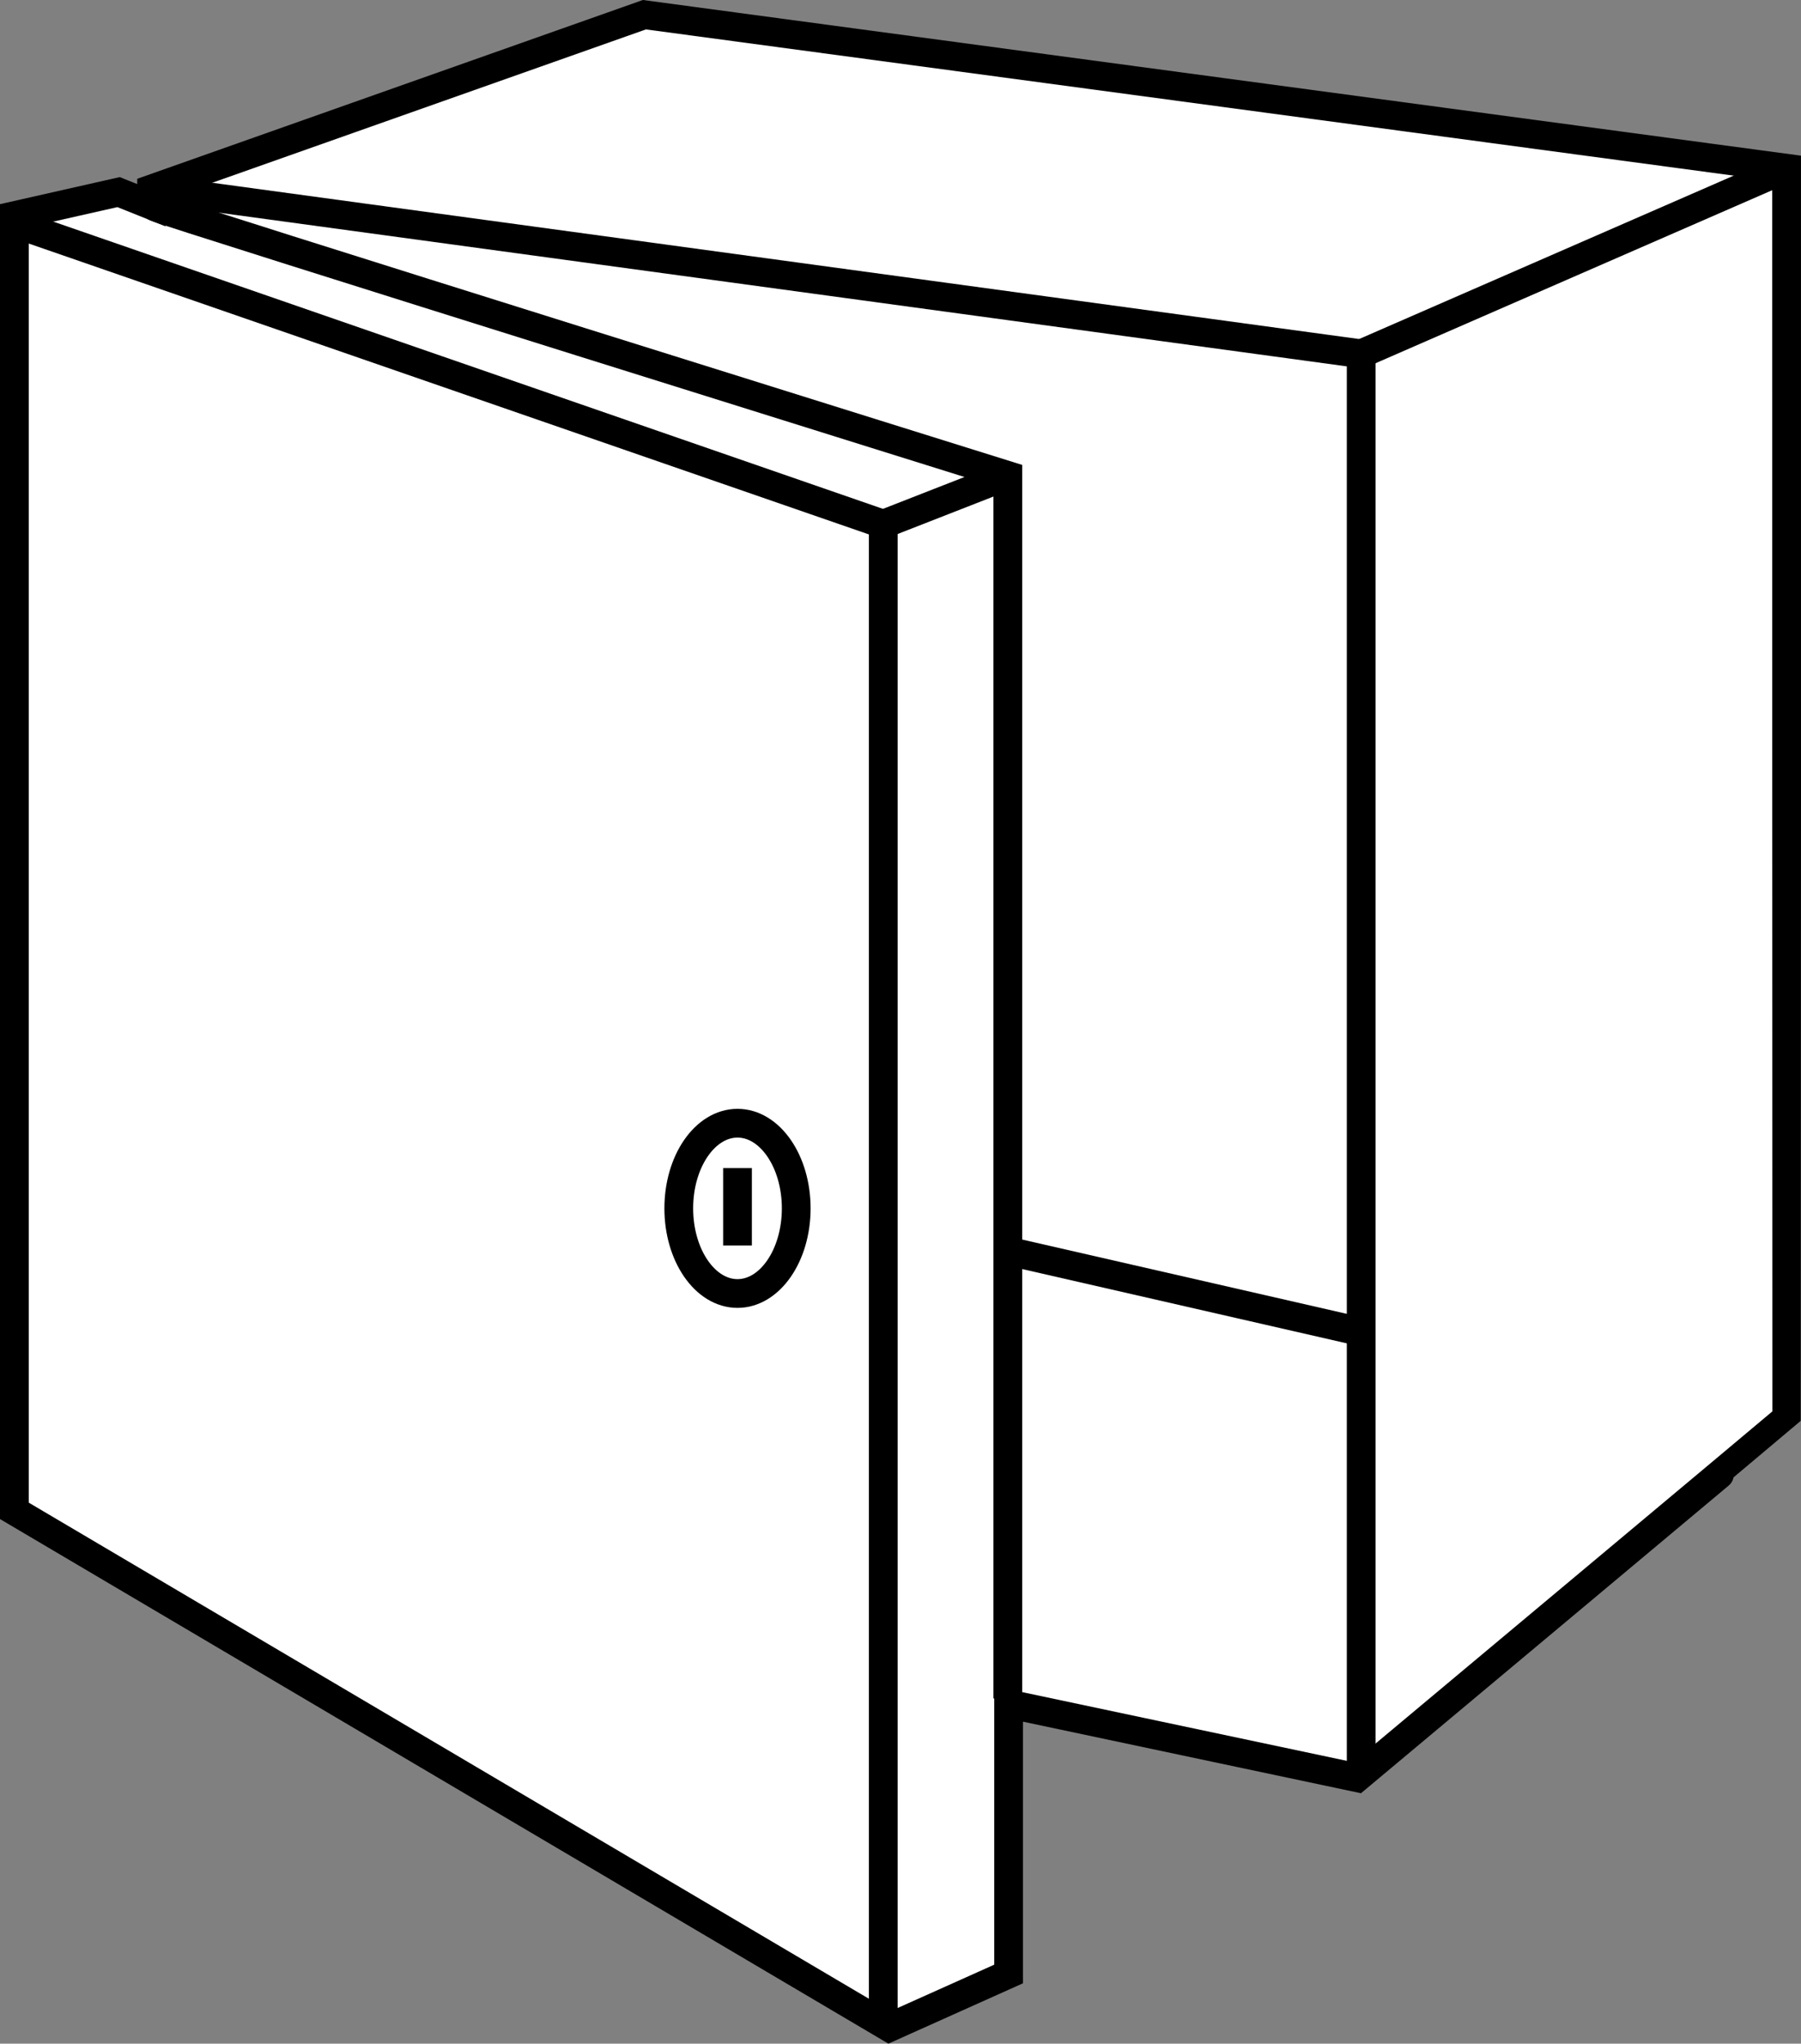
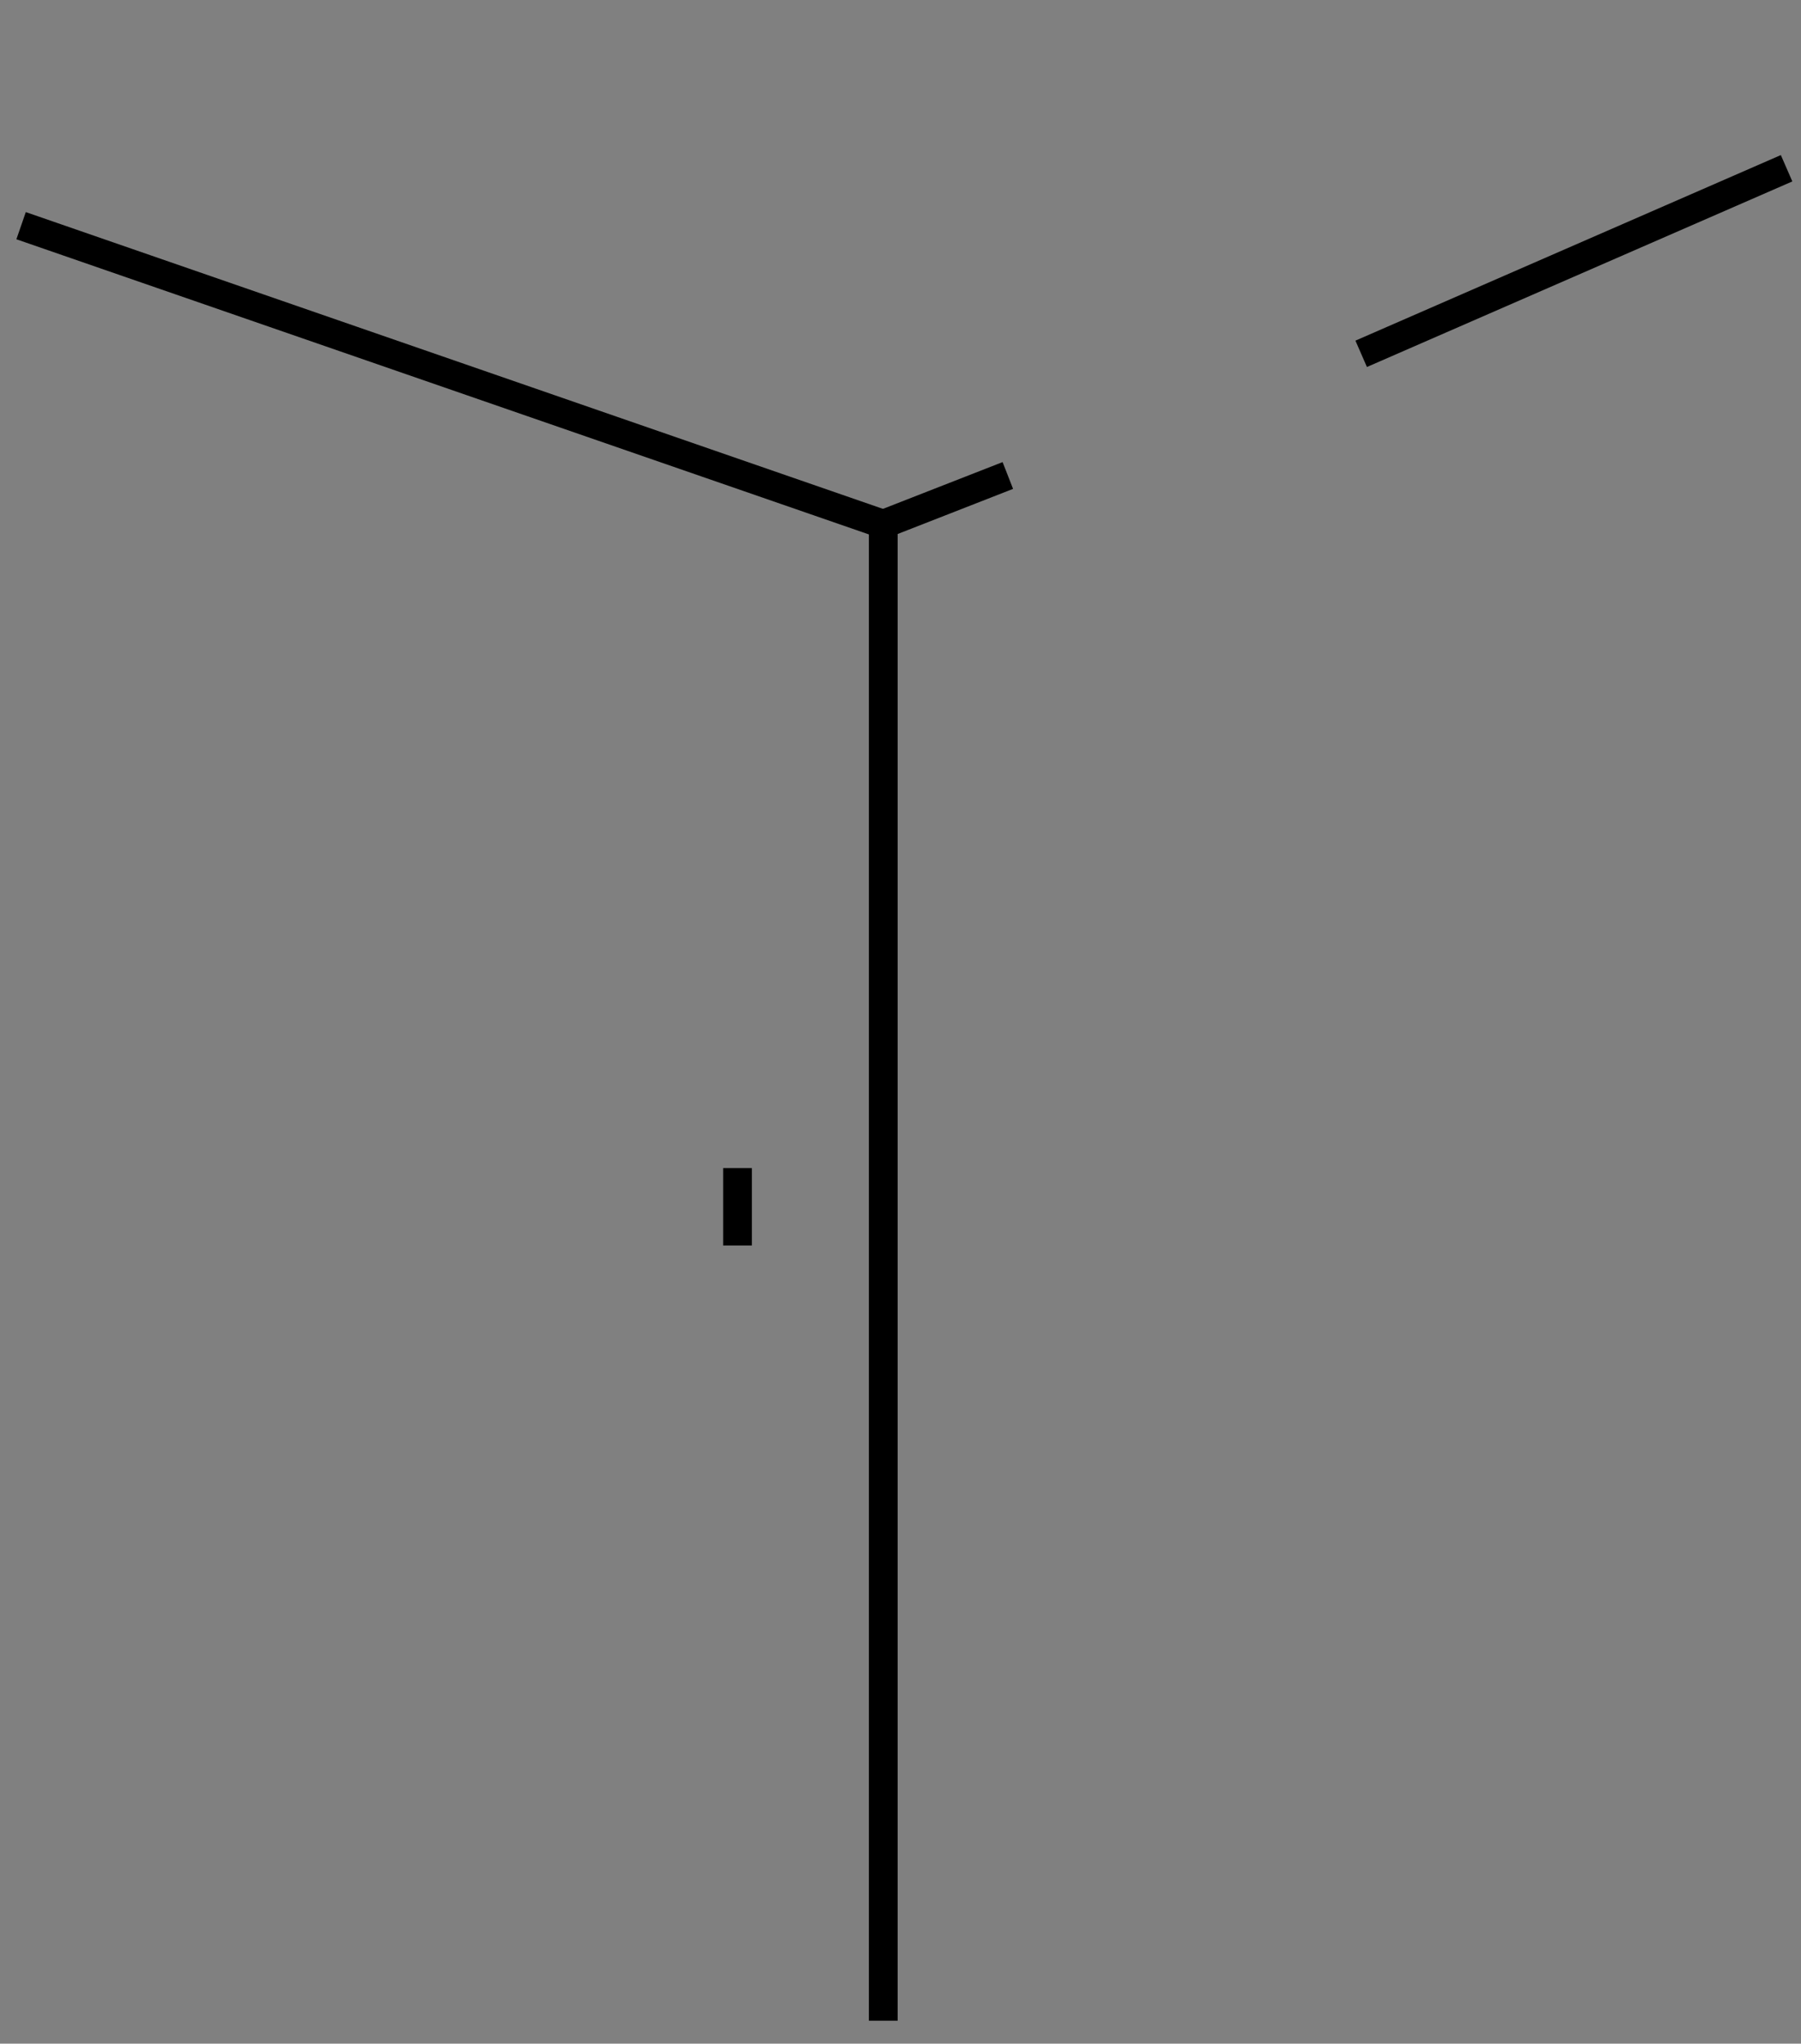
<svg xmlns="http://www.w3.org/2000/svg" version="1.1" id="image" x="0px" y="0px" width="50.113px" height="56.859px" viewBox="0 0 50.113 56.859" enable-background="new 0 0 50.113 56.859" xml:space="preserve">
  <rect x="0" y="0" width="50.113" height="56.859" fill="#808080" stroke="none" />
  <g id="web_callouts">
</g>
  <g id="web_image">
-     <path fill="#FFFFFF" stroke="#000000" stroke-width="0.8" stroke-miterlimit="10" d="M17.931,0.409L4.216,5.258L4.211,5.71   L3.299,5.345L0.4,6v36.035l24.345,14.374l3.32-1.489v-7.513l9.697,2.053c0,0,11.948-9.992,11.95-10.002   c0.003-0.017,0-34.777,0-34.777L17.931,0.409z" />
-     <path fill="none" stroke="#000000" stroke-width="0.8" stroke-miterlimit="10" d="M4.325,5.76   c0.022,0.066,23.718,7.469,23.718,7.469v34.026" />
-     <polyline fill="none" stroke="#000000" stroke-width="0.8" stroke-miterlimit="10" points="37.875,49.364 37.875,9.844    4.216,5.258  " />
-     <line fill="none" stroke="#000000" stroke-width="0.8" stroke-miterlimit="10" x1="28.043" y1="34.806" x2="37.875" y2="37.056" />
    <line fill="none" stroke="#000000" stroke-width="0.8" stroke-miterlimit="10" x1="37.875" y1="9.844" x2="49.712" y2="4.681" />
    <polyline fill="none" stroke="#000000" stroke-width="0.8" stroke-miterlimit="10" points="0.587,6.279 24.577,14.584    24.577,56.22  " />
    <line fill="none" stroke="#000000" stroke-width="0.8" stroke-miterlimit="10" x1="28.043" y1="13.229" x2="24.577" y2="14.584" />
-     <ellipse fill="none" stroke="#000000" stroke-width="0.8" stroke-miterlimit="10" cx="20.521" cy="33.619" rx="1.634" ry="2.369" />
    <line fill="none" stroke="#000000" stroke-width="0.8" stroke-miterlimit="10" x1="20.521" y1="32.499" x2="20.521" y2="34.652" />
  </g>
</svg>